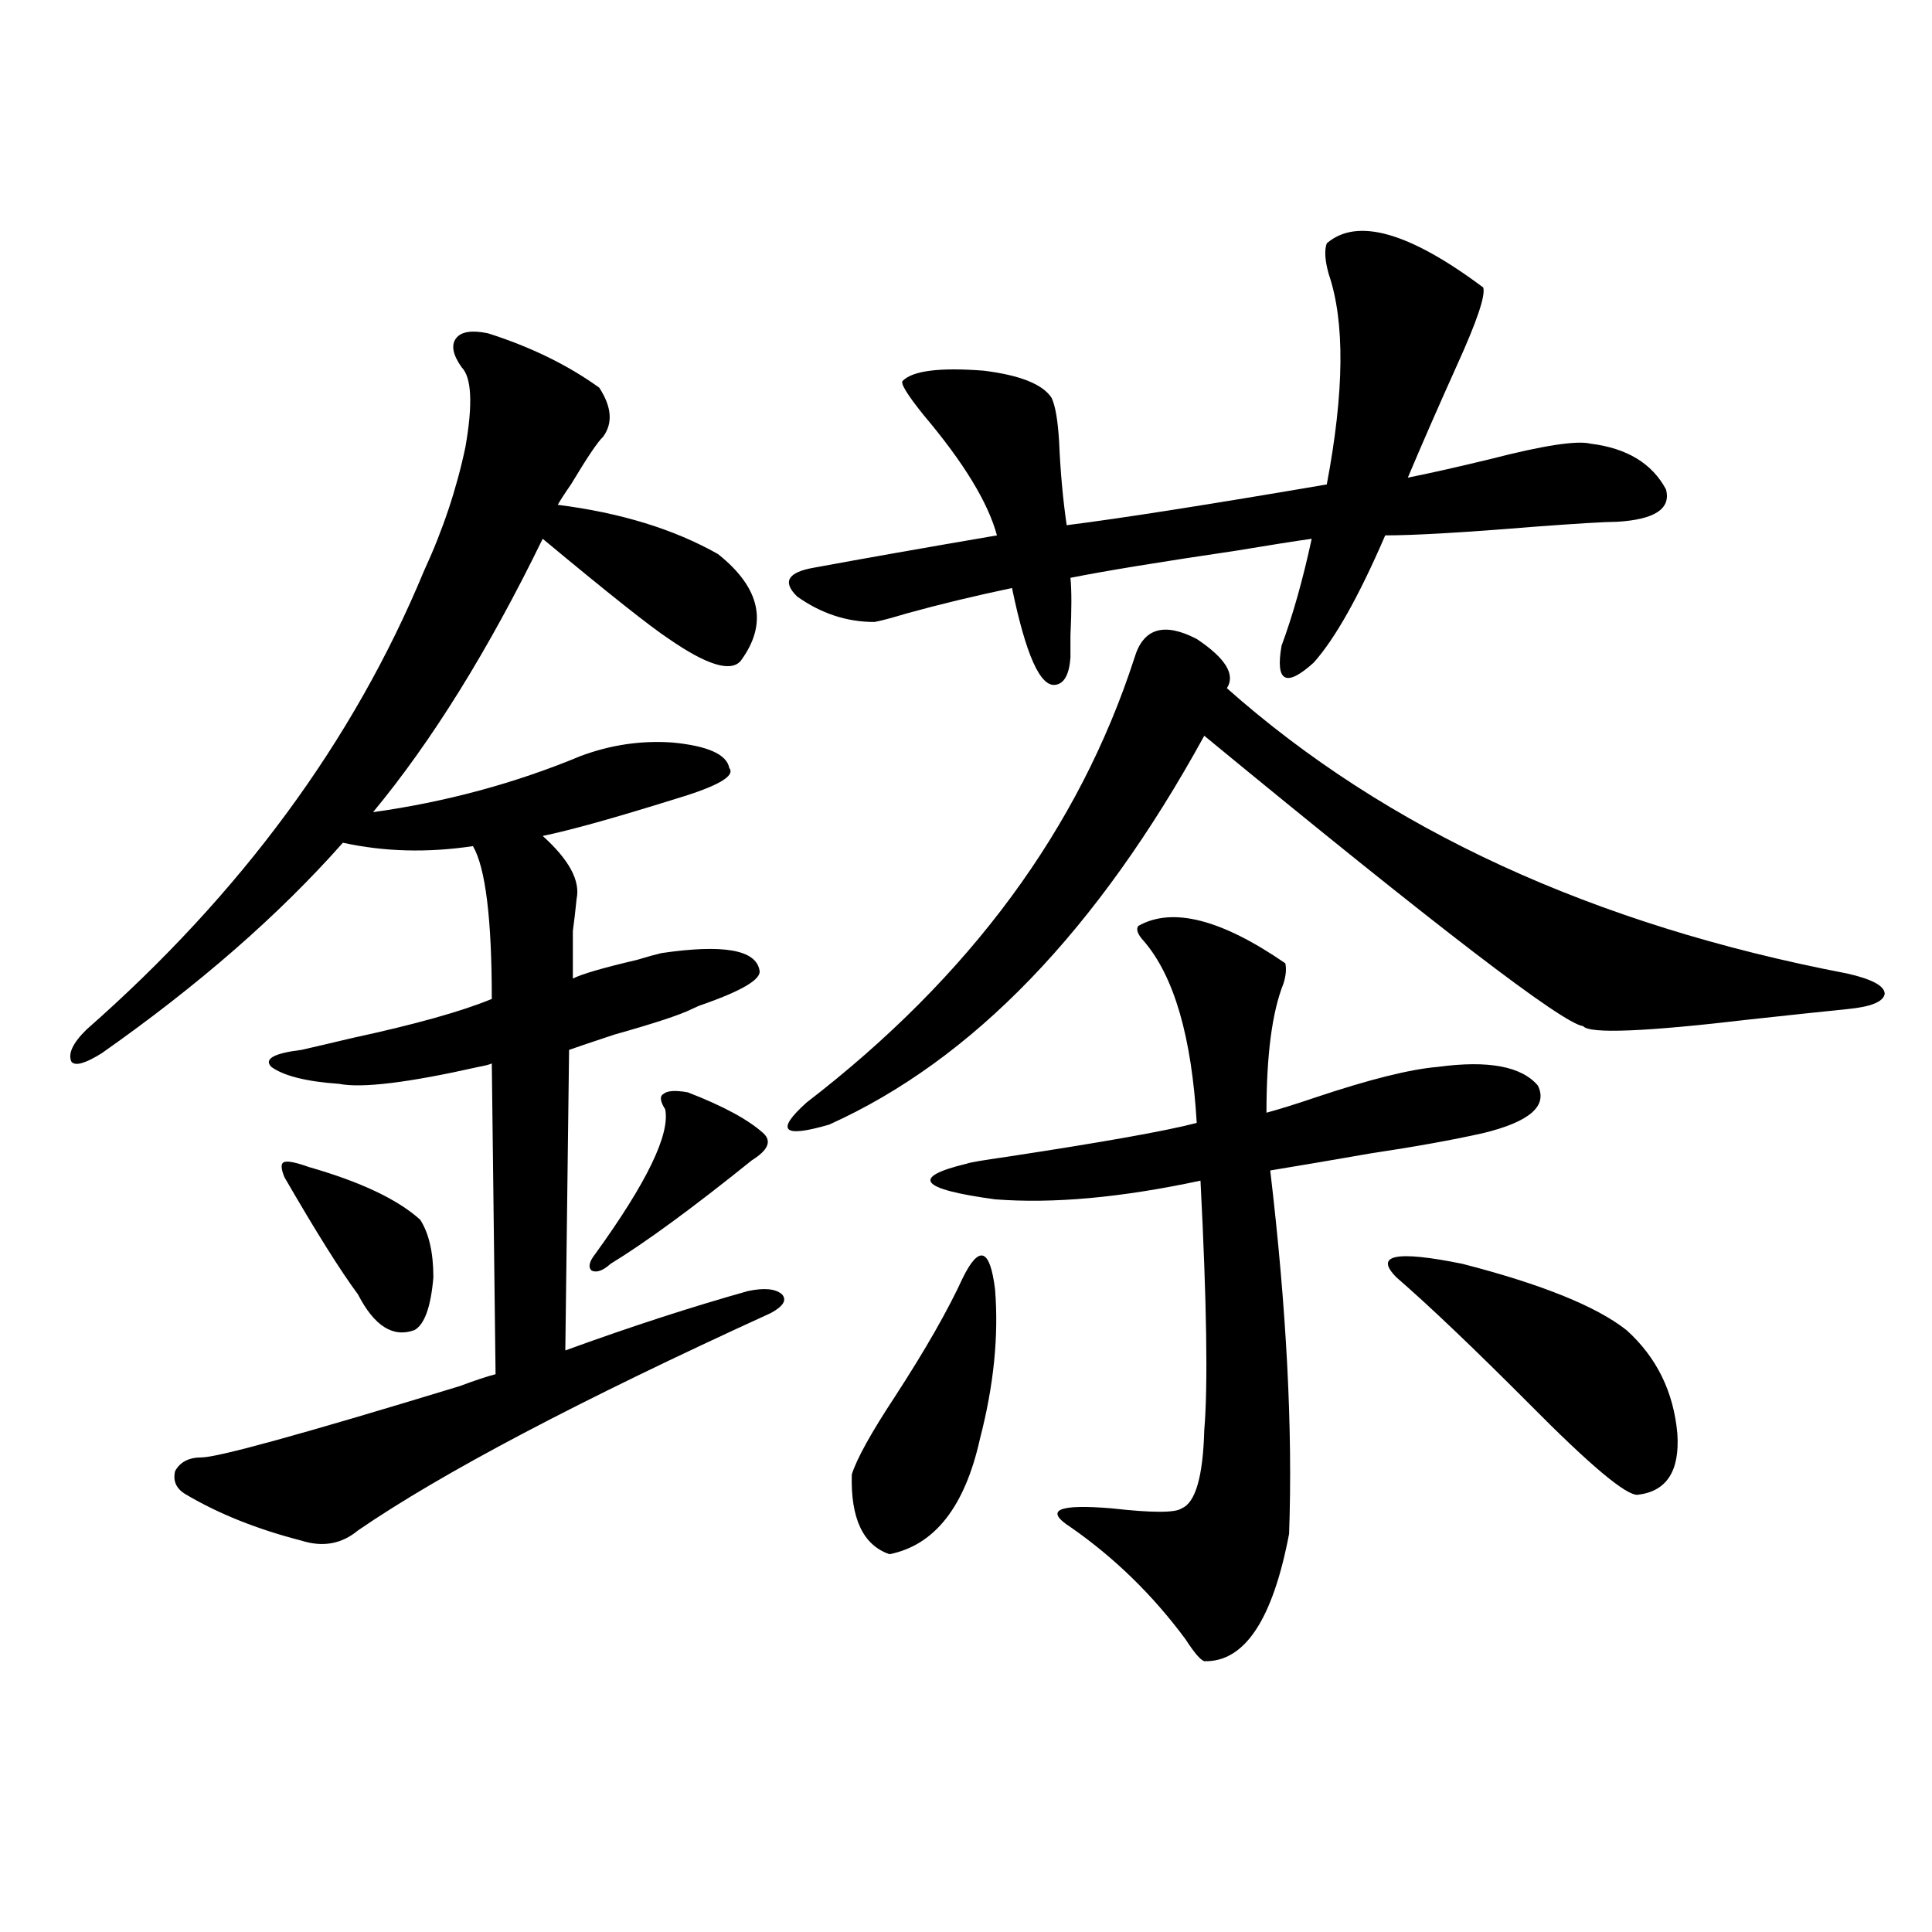
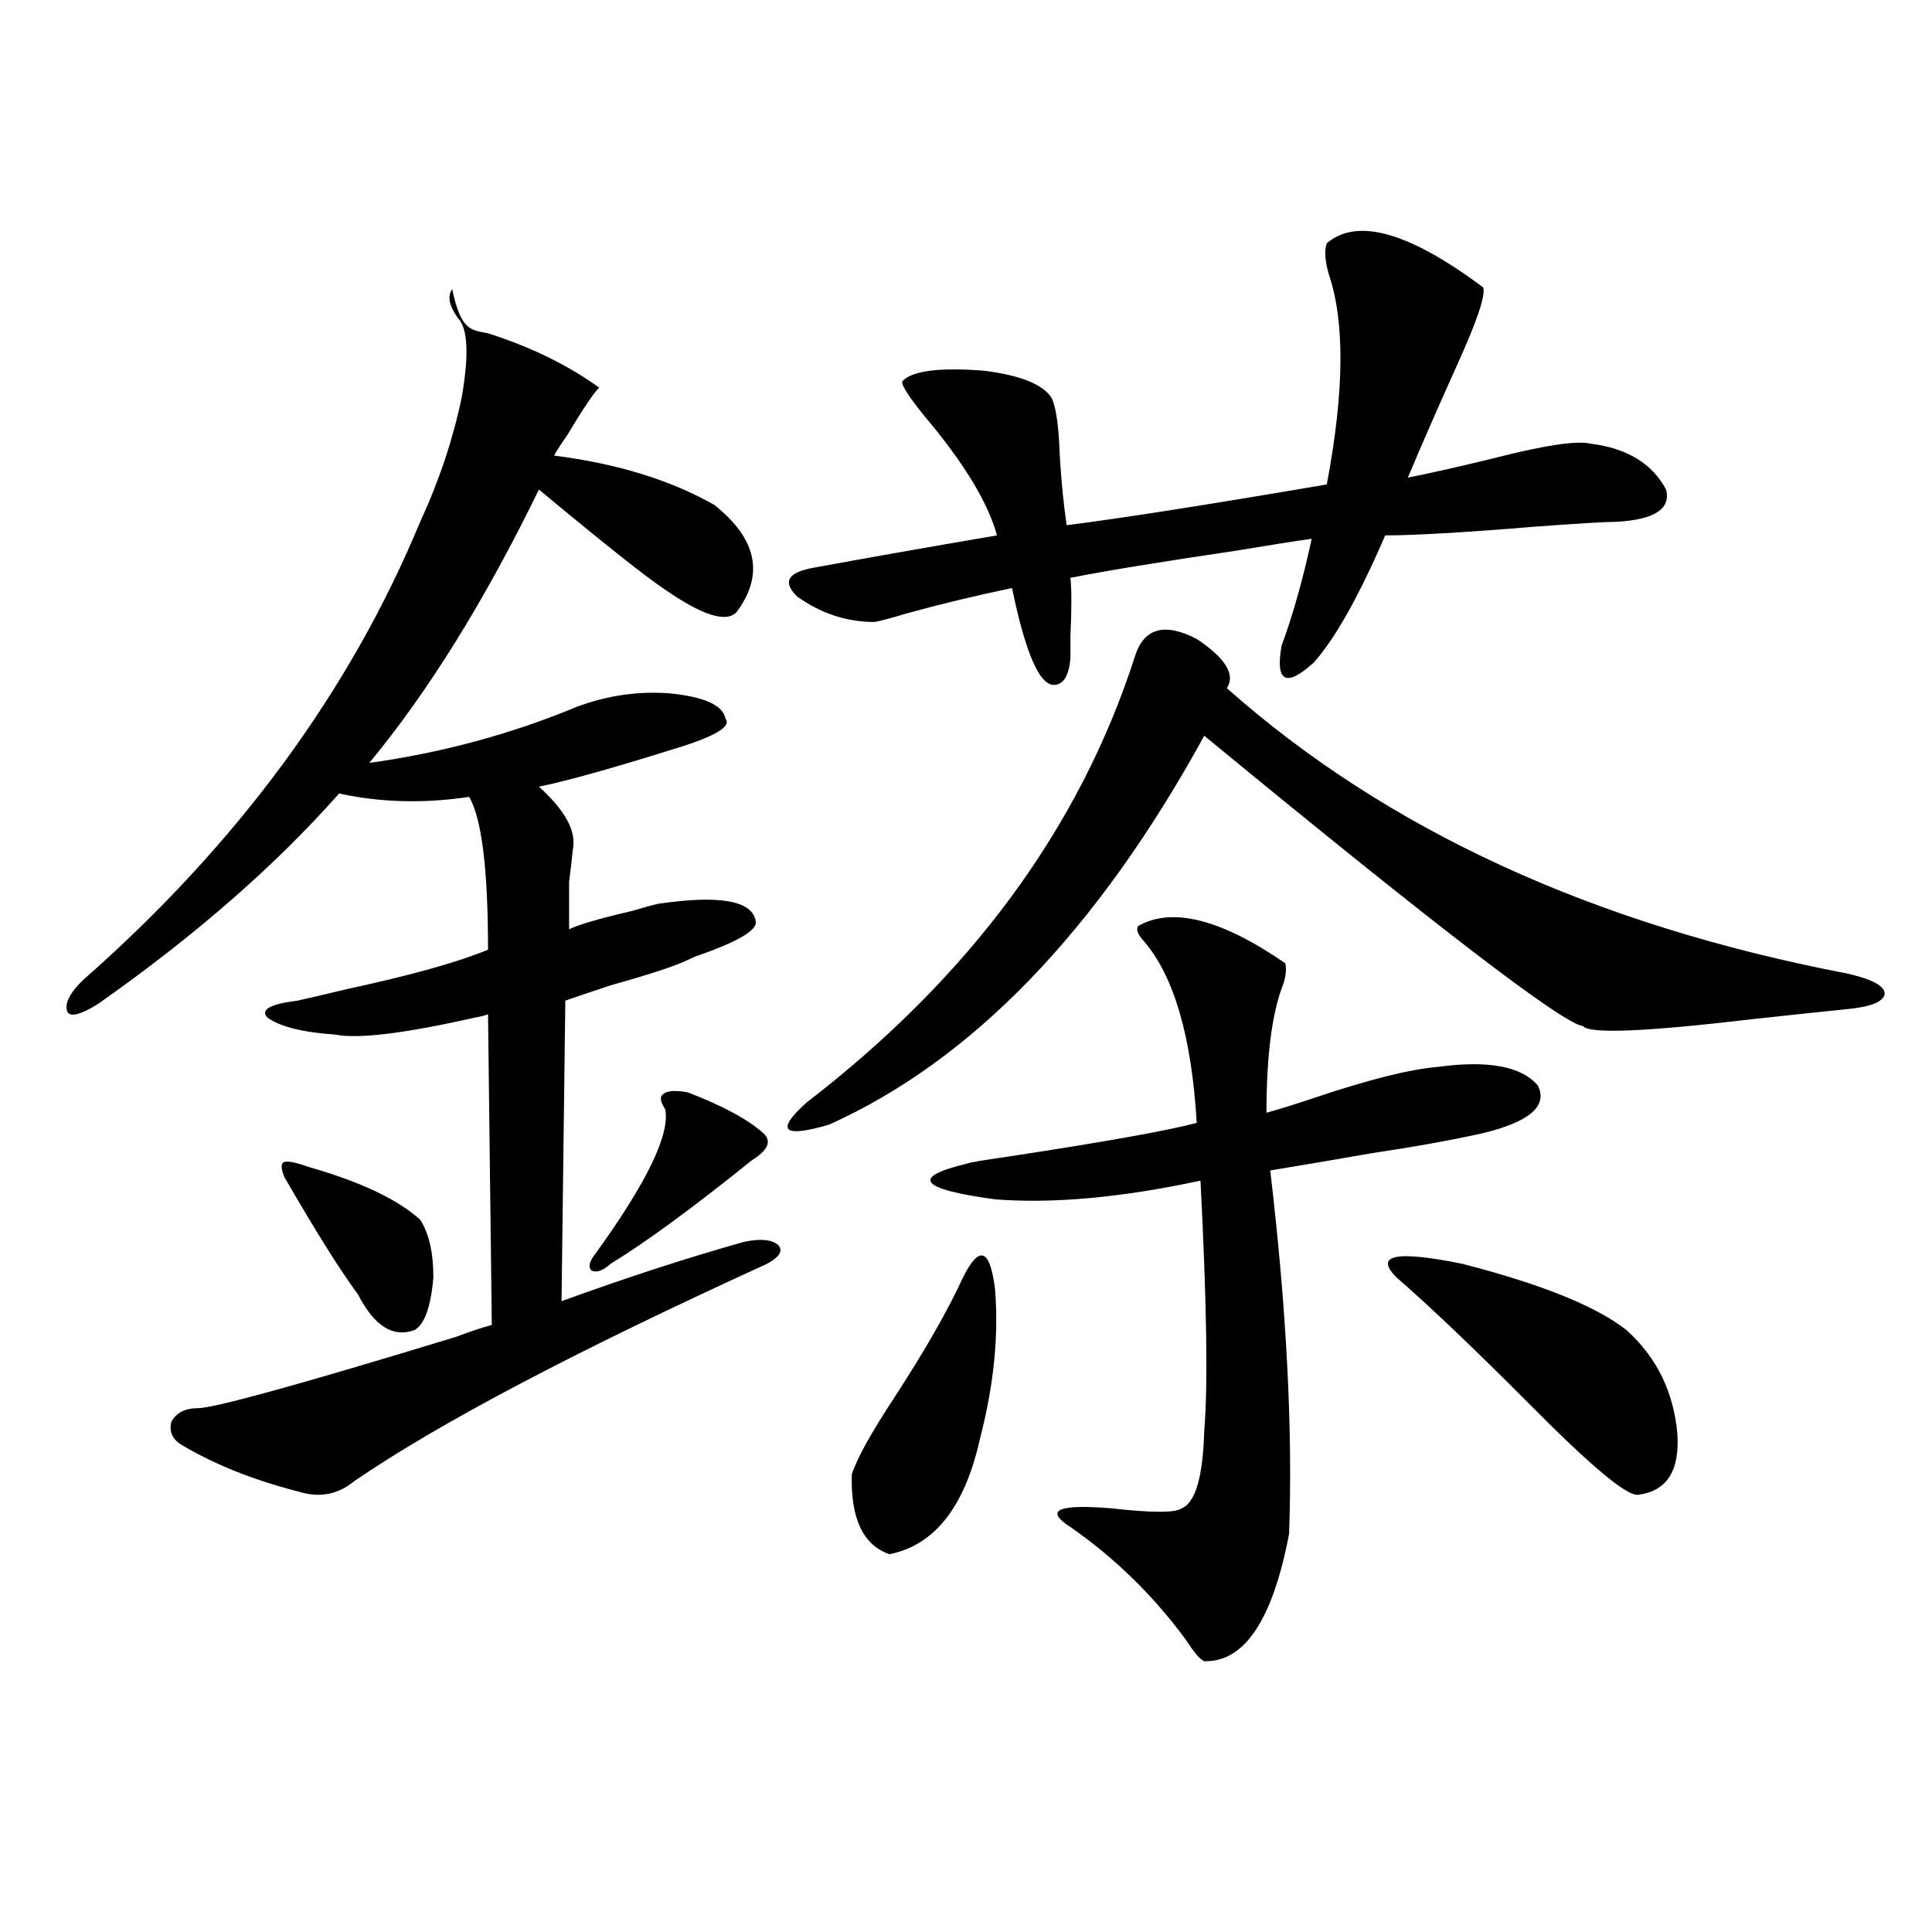
<svg xmlns="http://www.w3.org/2000/svg" version="1.1" id="图层_1" x="0px" y="0px" width="1000px" height="1000px" viewBox="0 0 1000 1000" enable-background="new 0 0 1000 1000" xml:space="preserve">
-   <path d="M252.604,172.523c22.104,7.031,41.295,16.411,57.56,28.125c6.494,9.97,7.149,18.457,1.951,25.488  c-2.606,2.349-8.14,10.547-16.585,24.609c-3.262,4.696-5.533,8.212-6.829,10.547c32.515,4.106,60.151,12.606,82.925,25.488  c22.104,17.578,26.006,36.035,11.707,55.371c-5.213,5.864-17.561,2.06-37.072-11.426c-9.756-6.44-31.554-23.73-65.364-51.855  c-27.972,57.431-57.239,104.59-87.803,141.504c37.713-5.273,73.489-14.941,107.314-29.004c15.609-5.851,31.539-8.198,47.804-7.031  c18.201,1.758,27.957,6.152,29.268,13.184c3.247,4.106-5.854,9.38-27.316,15.82c-31.874,9.97-54.968,16.411-69.267,19.336  c13.658,12.305,19.512,23.153,17.561,32.52c-0.655,6.454-1.311,12.017-1.951,16.699c0,2.938,0,11.138,0,24.609  c4.543-2.335,15.609-5.562,33.17-9.668c5.854-1.758,10.076-2.925,12.683-3.516c31.859-4.683,48.779-1.758,50.73,8.789  c1.296,4.696-9.115,10.849-31.219,18.457c-1.311,0.591-2.606,1.181-3.902,1.758c-5.854,2.938-19.191,7.333-39.999,13.184  c-12.362,4.106-20.167,6.743-23.414,7.91l-1.951,155.566c33.811-12.305,65.364-22.55,94.632-30.762  c8.445-1.758,14.299-1.167,17.561,1.758c2.592,2.938,0.641,6.152-5.854,9.668c-98.869,45.126-170.087,82.617-213.653,112.5  c-8.46,7.031-18.216,8.789-29.268,5.273c-22.773-5.851-42.605-13.761-59.511-23.73c-5.213-2.925-7.164-7.031-5.854-12.305  c2.592-4.683,7.149-7.031,13.658-7.031c8.445,0,53.002-12.305,133.655-36.914c7.805-2.925,13.979-4.972,18.536-6.152l-1.951-160.84  c-1.311,0.591-3.582,1.181-6.829,1.758c-36.432,8.212-60.486,11.138-72.193,8.789c-16.92-1.167-28.627-4.093-35.121-8.789  c-3.902-4.093,1.296-7.031,15.609-8.789c5.198-1.167,13.979-3.214,26.341-6.152c32.515-7.031,56.584-13.761,72.193-20.215  c0-41.597-3.262-67.964-9.756-79.102c-23.414,3.516-45.853,2.938-67.315-1.758c-33.17,37.505-74.8,73.828-124.875,108.984  c-8.46,5.273-13.658,6.743-15.609,4.395c-1.951-4.093,0.641-9.668,7.805-16.699c79.998-70.313,138.198-149.414,174.63-237.305  c9.756-21.094,16.905-42.476,21.463-64.16c3.902-22.261,3.247-36.035-1.951-41.309c-4.558-6.44-5.533-11.426-2.927-14.941  C238.61,171.645,244.144,170.766,252.604,172.523z M159.923,604.066c26.661,7.622,45.853,16.699,57.56,27.246  c4.543,7.031,6.829,17.001,6.829,29.883c-1.311,15.243-4.558,24.321-9.756,27.246c-11.066,4.106-20.822-2.046-29.268-18.457  c-9.115-12.305-21.798-32.52-38.048-60.645c-1.951-4.683-1.951-7.319,0-7.91C149.191,600.853,153.414,601.731,159.923,604.066z   M356.016,565.395c18.201,7.031,31.219,14.063,39.023,21.094c4.543,4.106,2.592,8.789-5.854,14.063  c-30.578,24.609-54.968,42.489-73.169,53.613c-3.902,3.516-7.164,4.696-9.756,3.516c-1.951-1.758-1.311-4.683,1.951-8.789  c26.661-36.914,38.688-61.812,36.097-74.707c-2.606-4.093-2.927-6.729-0.976-7.91C345.284,564.516,349.507,564.228,356.016,565.395z   M635.033,356.215c82.59,73.251,189.584,122.47,320.968,147.656c13.003,2.938,19.512,6.454,19.512,10.547  c-0.655,4.106-7.164,6.743-19.512,7.91c-11.707,1.181-28.292,2.938-49.755,5.273c-54.633,6.454-83.58,7.622-86.827,3.516  c-10.411-1.167-75.775-51.265-196.093-150.293c-55.288,100.786-119.997,167.871-194.142,201.27  c-24.069,7.031-27.972,3.228-11.707-11.426c84.541-65.039,141.125-141.792,169.752-230.273c4.543-15.229,15.274-18.457,32.194-9.668  C634.378,340.696,639.576,349.184,635.033,356.215z M686.739,125.941c15.609-13.472,42.591-5.851,80.974,22.852  c1.296,4.106-3.262,17.578-13.658,40.43c-9.756,21.685-18.216,41.021-25.365,58.008c11.707-2.335,26.006-5.562,42.926-9.668  c27.316-7.031,44.542-9.668,51.706-7.91c18.856,2.349,31.859,10.259,39.023,23.73c2.592,9.97-5.854,15.532-25.365,16.699  c-5.854,0-20.487,0.879-43.901,2.637c-35.776,2.938-61.142,4.395-76.096,4.395c-13.658,31.641-26.021,53.613-37.072,65.918  c-14.313,12.896-19.847,9.97-16.585-8.789c5.854-15.82,11.052-34.277,15.609-55.371c-8.46,1.181-21.463,3.228-39.023,6.152  c-39.679,5.864-68.291,10.547-85.852,14.063c0.641,6.454,0.641,16.411,0,29.883c0,5.273,0,9.091,0,11.426  c-0.655,8.789-3.262,13.485-7.805,14.063c-7.805,1.181-15.289-15.519-22.438-50.098c-19.512,4.106-37.728,8.501-54.633,13.184  c-7.805,2.349-13.338,3.817-16.585,4.395c-14.313,0-27.651-4.395-39.999-13.184c-7.805-7.608-4.878-12.593,8.78-14.941  c25.365-4.683,56.904-10.245,94.632-16.699c-4.558-16.987-17.24-37.793-38.048-62.402c-8.46-10.547-12.042-16.397-10.731-17.578  c5.198-5.273,19.177-7.031,41.95-5.273c18.856,2.349,30.563,7.031,35.121,14.063c1.951,4.106,3.247,11.728,3.902,22.852  c0.641,15.243,1.951,29.595,3.902,43.066c27.957-3.516,72.834-10.547,134.631-21.094c9.101-48.038,9.421-84.375,0.976-108.984  C685.764,134.73,685.429,129.457,686.739,125.941z M498.451,661.195c8.445-16.987,13.979-14.941,16.585,6.152  c1.951,24.032-0.655,49.81-7.805,77.344c-7.805,35.156-23.414,55.083-46.828,59.766c-13.658-4.683-20.167-18.457-19.512-41.309  c2.592-8.198,10.076-21.671,22.438-40.43C478.939,698.7,490.646,678.196,498.451,661.195z M589.181,479.262  c17.561-9.956,42.926-3.516,76.096,19.336c0.641,2.938,0.32,6.454-0.976,10.547c-5.854,14.653-8.78,36.914-8.78,66.797  c6.494-1.758,14.954-4.395,25.365-7.91c27.957-9.366,49.1-14.64,63.413-15.82c26.006-3.516,43.246-0.288,51.706,9.668  c5.198,10.547-4.237,18.759-28.292,24.609c-15.609,3.516-35.121,7.031-58.535,10.547c-20.167,3.516-37.407,6.454-51.706,8.789  c8.445,71.493,11.707,134.185,9.756,188.086c-8.46,44.522-23.094,66.495-43.901,65.918c-1.951-0.591-5.213-4.395-9.756-11.426  c-16.92-22.852-36.752-42.188-59.511-58.008c-13.658-8.789-6.509-12.003,21.463-9.668c20.808,2.349,32.835,2.349,36.097,0  c7.149-2.925,11.052-16.397,11.707-40.43c1.951-22.852,1.296-65.918-1.951-129.199c-40.975,8.789-76.431,12.017-106.339,9.668  c-39.023-5.273-43.901-11.426-14.634-18.457c1.296-0.577,8.125-1.758,20.487-3.516c50.075-7.608,82.925-13.472,98.534-17.578  c-2.606-44.522-11.707-75.874-27.316-94.043C588.846,483.656,587.87,481.02,589.181,479.262z M722.836,661.195  c-11.707-11.714-0.335-14.063,34.146-7.031c40.975,10.547,69.267,21.973,84.876,34.277c15.609,14.063,24.39,31.942,26.341,53.613  c1.296,19.336-5.533,29.883-20.487,31.641c-5.854,0.591-24.725-15.229-56.584-47.461C762.5,697.532,739.741,675.849,722.836,661.195  z" />
+   <path d="M252.604,172.523c22.104,7.031,41.295,16.411,57.56,28.125c-2.606,2.349-8.14,10.547-16.585,24.609c-3.262,4.696-5.533,8.212-6.829,10.547c32.515,4.106,60.151,12.606,82.925,25.488  c22.104,17.578,26.006,36.035,11.707,55.371c-5.213,5.864-17.561,2.06-37.072-11.426c-9.756-6.44-31.554-23.73-65.364-51.855  c-27.972,57.431-57.239,104.59-87.803,141.504c37.713-5.273,73.489-14.941,107.314-29.004c15.609-5.851,31.539-8.198,47.804-7.031  c18.201,1.758,27.957,6.152,29.268,13.184c3.247,4.106-5.854,9.38-27.316,15.82c-31.874,9.97-54.968,16.411-69.267,19.336  c13.658,12.305,19.512,23.153,17.561,32.52c-0.655,6.454-1.311,12.017-1.951,16.699c0,2.938,0,11.138,0,24.609  c4.543-2.335,15.609-5.562,33.17-9.668c5.854-1.758,10.076-2.925,12.683-3.516c31.859-4.683,48.779-1.758,50.73,8.789  c1.296,4.696-9.115,10.849-31.219,18.457c-1.311,0.591-2.606,1.181-3.902,1.758c-5.854,2.938-19.191,7.333-39.999,13.184  c-12.362,4.106-20.167,6.743-23.414,7.91l-1.951,155.566c33.811-12.305,65.364-22.55,94.632-30.762  c8.445-1.758,14.299-1.167,17.561,1.758c2.592,2.938,0.641,6.152-5.854,9.668c-98.869,45.126-170.087,82.617-213.653,112.5  c-8.46,7.031-18.216,8.789-29.268,5.273c-22.773-5.851-42.605-13.761-59.511-23.73c-5.213-2.925-7.164-7.031-5.854-12.305  c2.592-4.683,7.149-7.031,13.658-7.031c8.445,0,53.002-12.305,133.655-36.914c7.805-2.925,13.979-4.972,18.536-6.152l-1.951-160.84  c-1.311,0.591-3.582,1.181-6.829,1.758c-36.432,8.212-60.486,11.138-72.193,8.789c-16.92-1.167-28.627-4.093-35.121-8.789  c-3.902-4.093,1.296-7.031,15.609-8.789c5.198-1.167,13.979-3.214,26.341-6.152c32.515-7.031,56.584-13.761,72.193-20.215  c0-41.597-3.262-67.964-9.756-79.102c-23.414,3.516-45.853,2.938-67.315-1.758c-33.17,37.505-74.8,73.828-124.875,108.984  c-8.46,5.273-13.658,6.743-15.609,4.395c-1.951-4.093,0.641-9.668,7.805-16.699c79.998-70.313,138.198-149.414,174.63-237.305  c9.756-21.094,16.905-42.476,21.463-64.16c3.902-22.261,3.247-36.035-1.951-41.309c-4.558-6.44-5.533-11.426-2.927-14.941  C238.61,171.645,244.144,170.766,252.604,172.523z M159.923,604.066c26.661,7.622,45.853,16.699,57.56,27.246  c4.543,7.031,6.829,17.001,6.829,29.883c-1.311,15.243-4.558,24.321-9.756,27.246c-11.066,4.106-20.822-2.046-29.268-18.457  c-9.115-12.305-21.798-32.52-38.048-60.645c-1.951-4.683-1.951-7.319,0-7.91C149.191,600.853,153.414,601.731,159.923,604.066z   M356.016,565.395c18.201,7.031,31.219,14.063,39.023,21.094c4.543,4.106,2.592,8.789-5.854,14.063  c-30.578,24.609-54.968,42.489-73.169,53.613c-3.902,3.516-7.164,4.696-9.756,3.516c-1.951-1.758-1.311-4.683,1.951-8.789  c26.661-36.914,38.688-61.812,36.097-74.707c-2.606-4.093-2.927-6.729-0.976-7.91C345.284,564.516,349.507,564.228,356.016,565.395z   M635.033,356.215c82.59,73.251,189.584,122.47,320.968,147.656c13.003,2.938,19.512,6.454,19.512,10.547  c-0.655,4.106-7.164,6.743-19.512,7.91c-11.707,1.181-28.292,2.938-49.755,5.273c-54.633,6.454-83.58,7.622-86.827,3.516  c-10.411-1.167-75.775-51.265-196.093-150.293c-55.288,100.786-119.997,167.871-194.142,201.27  c-24.069,7.031-27.972,3.228-11.707-11.426c84.541-65.039,141.125-141.792,169.752-230.273c4.543-15.229,15.274-18.457,32.194-9.668  C634.378,340.696,639.576,349.184,635.033,356.215z M686.739,125.941c15.609-13.472,42.591-5.851,80.974,22.852  c1.296,4.106-3.262,17.578-13.658,40.43c-9.756,21.685-18.216,41.021-25.365,58.008c11.707-2.335,26.006-5.562,42.926-9.668  c27.316-7.031,44.542-9.668,51.706-7.91c18.856,2.349,31.859,10.259,39.023,23.73c2.592,9.97-5.854,15.532-25.365,16.699  c-5.854,0-20.487,0.879-43.901,2.637c-35.776,2.938-61.142,4.395-76.096,4.395c-13.658,31.641-26.021,53.613-37.072,65.918  c-14.313,12.896-19.847,9.97-16.585-8.789c5.854-15.82,11.052-34.277,15.609-55.371c-8.46,1.181-21.463,3.228-39.023,6.152  c-39.679,5.864-68.291,10.547-85.852,14.063c0.641,6.454,0.641,16.411,0,29.883c0,5.273,0,9.091,0,11.426  c-0.655,8.789-3.262,13.485-7.805,14.063c-7.805,1.181-15.289-15.519-22.438-50.098c-19.512,4.106-37.728,8.501-54.633,13.184  c-7.805,2.349-13.338,3.817-16.585,4.395c-14.313,0-27.651-4.395-39.999-13.184c-7.805-7.608-4.878-12.593,8.78-14.941  c25.365-4.683,56.904-10.245,94.632-16.699c-4.558-16.987-17.24-37.793-38.048-62.402c-8.46-10.547-12.042-16.397-10.731-17.578  c5.198-5.273,19.177-7.031,41.95-5.273c18.856,2.349,30.563,7.031,35.121,14.063c1.951,4.106,3.247,11.728,3.902,22.852  c0.641,15.243,1.951,29.595,3.902,43.066c27.957-3.516,72.834-10.547,134.631-21.094c9.101-48.038,9.421-84.375,0.976-108.984  C685.764,134.73,685.429,129.457,686.739,125.941z M498.451,661.195c8.445-16.987,13.979-14.941,16.585,6.152  c1.951,24.032-0.655,49.81-7.805,77.344c-7.805,35.156-23.414,55.083-46.828,59.766c-13.658-4.683-20.167-18.457-19.512-41.309  c2.592-8.198,10.076-21.671,22.438-40.43C478.939,698.7,490.646,678.196,498.451,661.195z M589.181,479.262  c17.561-9.956,42.926-3.516,76.096,19.336c0.641,2.938,0.32,6.454-0.976,10.547c-5.854,14.653-8.78,36.914-8.78,66.797  c6.494-1.758,14.954-4.395,25.365-7.91c27.957-9.366,49.1-14.64,63.413-15.82c26.006-3.516,43.246-0.288,51.706,9.668  c5.198,10.547-4.237,18.759-28.292,24.609c-15.609,3.516-35.121,7.031-58.535,10.547c-20.167,3.516-37.407,6.454-51.706,8.789  c8.445,71.493,11.707,134.185,9.756,188.086c-8.46,44.522-23.094,66.495-43.901,65.918c-1.951-0.591-5.213-4.395-9.756-11.426  c-16.92-22.852-36.752-42.188-59.511-58.008c-13.658-8.789-6.509-12.003,21.463-9.668c20.808,2.349,32.835,2.349,36.097,0  c7.149-2.925,11.052-16.397,11.707-40.43c1.951-22.852,1.296-65.918-1.951-129.199c-40.975,8.789-76.431,12.017-106.339,9.668  c-39.023-5.273-43.901-11.426-14.634-18.457c1.296-0.577,8.125-1.758,20.487-3.516c50.075-7.608,82.925-13.472,98.534-17.578  c-2.606-44.522-11.707-75.874-27.316-94.043C588.846,483.656,587.87,481.02,589.181,479.262z M722.836,661.195  c-11.707-11.714-0.335-14.063,34.146-7.031c40.975,10.547,69.267,21.973,84.876,34.277c15.609,14.063,24.39,31.942,26.341,53.613  c1.296,19.336-5.533,29.883-20.487,31.641c-5.854,0.591-24.725-15.229-56.584-47.461C762.5,697.532,739.741,675.849,722.836,661.195  z" />
</svg>